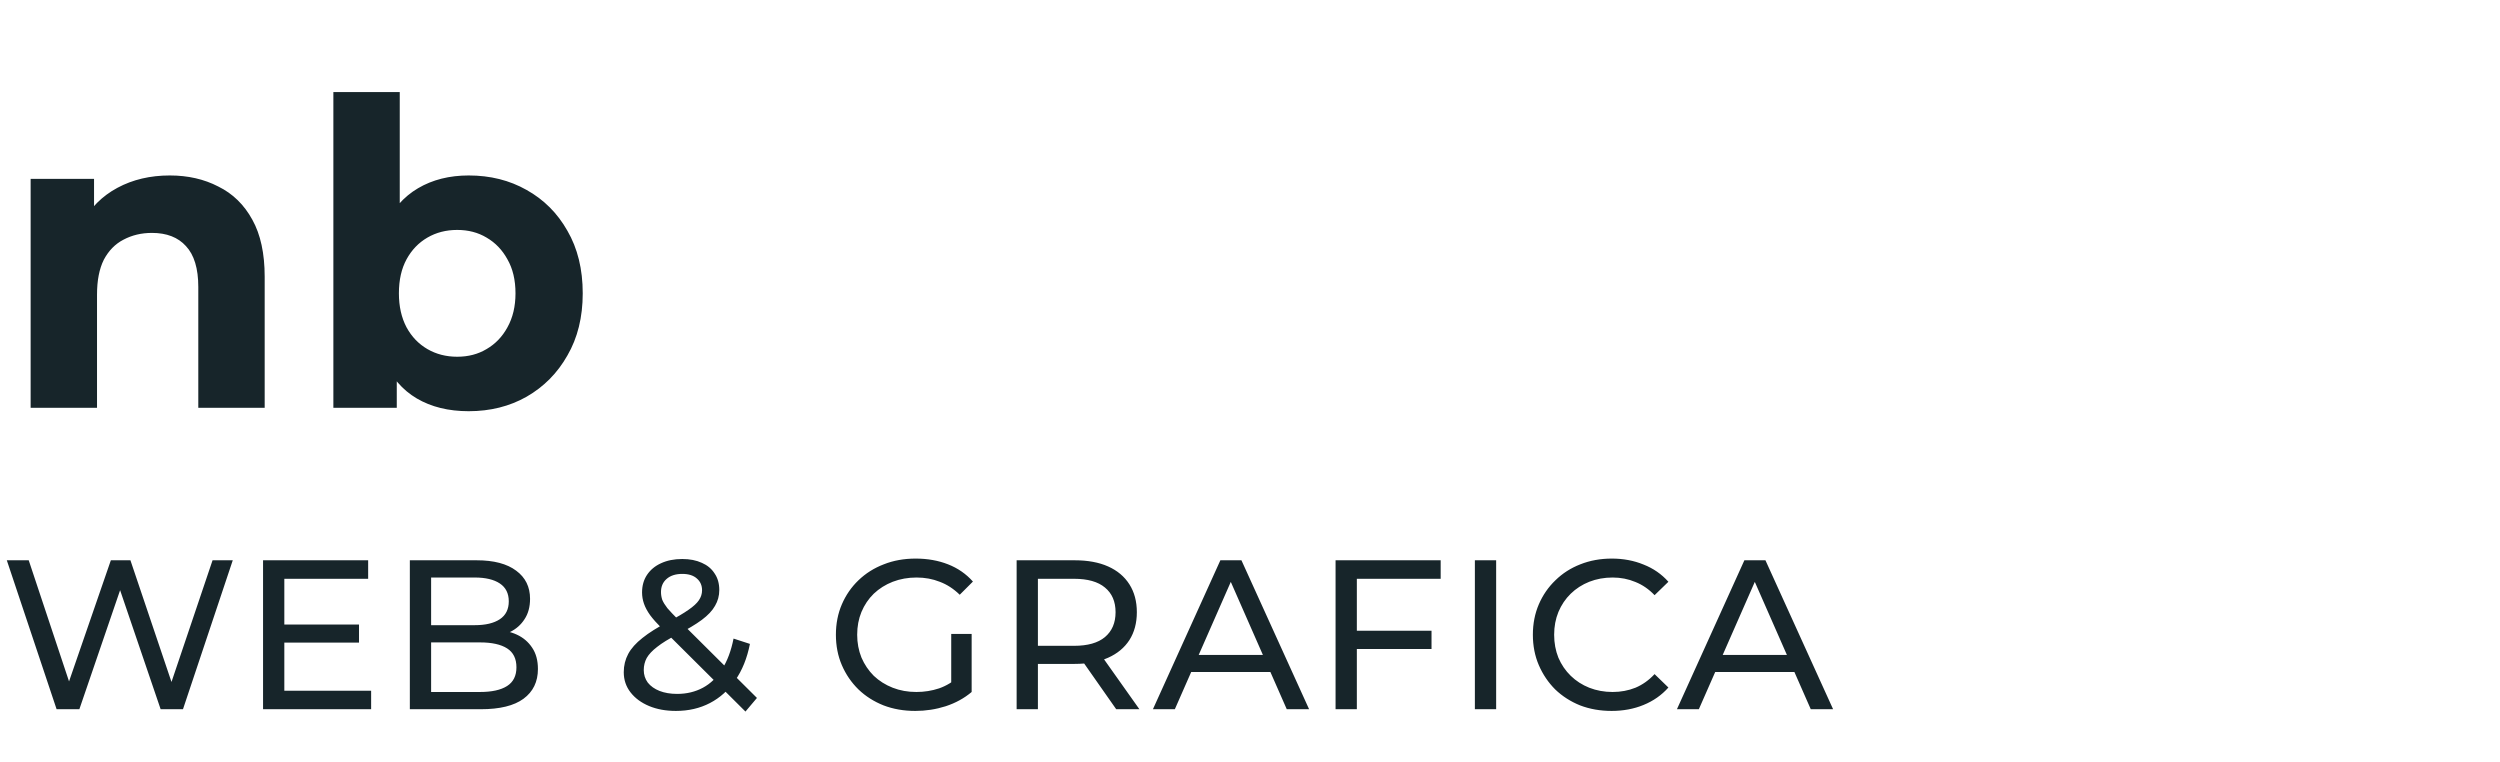
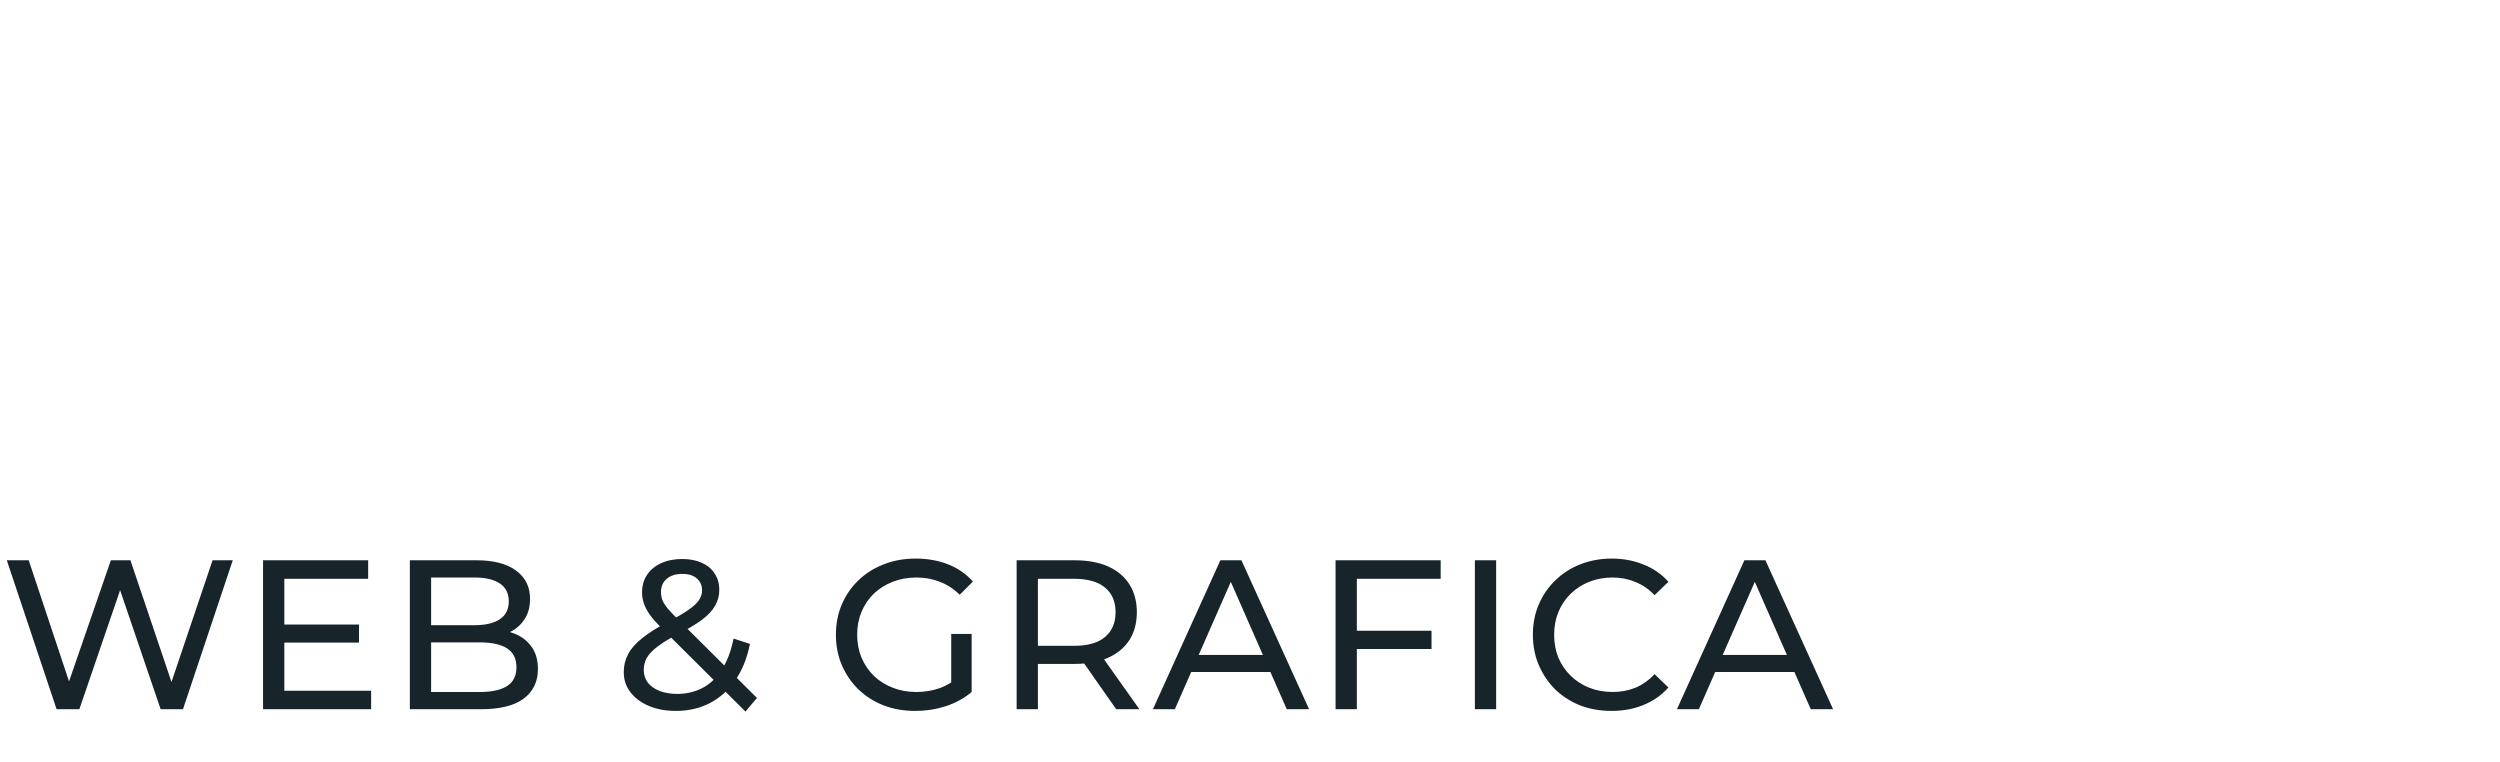
<svg xmlns="http://www.w3.org/2000/svg" width="141" height="43" viewBox="0 0 141 43" fill="none">
  <path d="M3.192 40L0.384 31.6H1.62L4.2 39.352H3.576L6.252 31.6H7.356L9.972 39.352H9.372L11.988 31.6H13.128L10.32 40H9.06L6.612 32.812H6.936L4.476 40H3.192ZM15.928 35.224H20.248V36.244H15.928V35.224ZM16.036 38.956H20.932V40H14.836V31.6H20.764V32.644H16.036V38.956ZM23.115 40V31.6H26.883C27.851 31.6 28.595 31.796 29.115 32.188C29.635 32.572 29.895 33.1 29.895 33.772C29.895 34.228 29.791 34.612 29.583 34.924C29.383 35.236 29.111 35.476 28.767 35.644C28.423 35.812 28.051 35.896 27.651 35.896L27.867 35.536C28.347 35.536 28.771 35.62 29.139 35.788C29.507 35.956 29.799 36.204 30.015 36.532C30.231 36.852 30.339 37.252 30.339 37.732C30.339 38.452 30.067 39.012 29.523 39.412C28.987 39.804 28.187 40 27.123 40H23.115ZM24.315 39.028H27.075C27.739 39.028 28.247 38.916 28.599 38.692C28.951 38.468 29.127 38.116 29.127 37.636C29.127 37.148 28.951 36.792 28.599 36.568C28.247 36.344 27.739 36.232 27.075 36.232H24.207V35.26H26.775C27.383 35.26 27.855 35.148 28.191 34.924C28.527 34.7 28.695 34.364 28.695 33.916C28.695 33.468 28.527 33.132 28.191 32.908C27.855 32.684 27.383 32.572 26.775 32.572H24.315V39.028ZM38.12 40.096C37.552 40.096 37.048 40.004 36.608 39.82C36.168 39.636 35.82 39.38 35.564 39.052C35.308 38.724 35.18 38.344 35.18 37.912C35.18 37.536 35.264 37.192 35.432 36.88C35.6 36.568 35.868 36.268 36.236 35.98C36.604 35.684 37.088 35.38 37.688 35.068C38.176 34.812 38.556 34.588 38.828 34.396C39.108 34.204 39.304 34.024 39.416 33.856C39.536 33.68 39.596 33.492 39.596 33.292C39.596 33.02 39.5 32.8 39.308 32.632C39.116 32.456 38.84 32.368 38.48 32.368C38.104 32.368 37.808 32.464 37.592 32.656C37.384 32.84 37.28 33.084 37.28 33.388C37.28 33.54 37.304 33.688 37.352 33.832C37.408 33.968 37.504 34.124 37.64 34.3C37.784 34.468 37.988 34.684 38.252 34.948L42.692 39.364L42.044 40.132L37.328 35.44C37.048 35.16 36.828 34.912 36.668 34.696C36.508 34.472 36.392 34.256 36.32 34.048C36.248 33.84 36.212 33.628 36.212 33.412C36.212 33.036 36.304 32.708 36.488 32.428C36.68 32.14 36.944 31.92 37.28 31.768C37.624 31.608 38.024 31.528 38.48 31.528C38.904 31.528 39.272 31.6 39.584 31.744C39.896 31.88 40.136 32.08 40.304 32.344C40.48 32.6 40.568 32.912 40.568 33.28C40.568 33.6 40.488 33.896 40.328 34.168C40.176 34.44 39.928 34.704 39.584 34.96C39.24 35.216 38.776 35.492 38.192 35.788C37.712 36.036 37.336 36.268 37.064 36.484C36.792 36.692 36.596 36.9 36.476 37.108C36.364 37.316 36.308 37.544 36.308 37.792C36.308 38.056 36.384 38.292 36.536 38.5C36.696 38.7 36.916 38.856 37.196 38.968C37.484 39.08 37.816 39.136 38.192 39.136C38.728 39.136 39.212 39.02 39.644 38.788C40.076 38.556 40.436 38.208 40.724 37.744C41.02 37.28 41.236 36.704 41.372 36.016L42.296 36.316C42.136 37.124 41.86 37.808 41.468 38.368C41.084 38.928 40.608 39.356 40.04 39.652C39.472 39.948 38.832 40.096 38.12 40.096ZM51.621 40.096C50.973 40.096 50.377 39.992 49.833 39.784C49.289 39.568 48.817 39.268 48.417 38.884C48.017 38.492 47.705 38.036 47.481 37.516C47.257 36.996 47.145 36.424 47.145 35.8C47.145 35.176 47.257 34.604 47.481 34.084C47.705 33.564 48.017 33.112 48.417 32.728C48.825 32.336 49.301 32.036 49.845 31.828C50.389 31.612 50.989 31.504 51.645 31.504C52.309 31.504 52.917 31.612 53.469 31.828C54.021 32.044 54.489 32.368 54.873 32.8L54.129 33.544C53.785 33.208 53.409 32.964 53.001 32.812C52.601 32.652 52.165 32.572 51.693 32.572C51.213 32.572 50.765 32.652 50.349 32.812C49.941 32.972 49.585 33.196 49.281 33.484C48.985 33.772 48.753 34.116 48.585 34.516C48.425 34.908 48.345 35.336 48.345 35.8C48.345 36.256 48.425 36.684 48.585 37.084C48.753 37.476 48.985 37.82 49.281 38.116C49.585 38.404 49.941 38.628 50.349 38.788C50.757 38.948 51.201 39.028 51.681 39.028C52.129 39.028 52.557 38.96 52.965 38.824C53.381 38.68 53.765 38.444 54.117 38.116L54.801 39.028C54.385 39.38 53.897 39.648 53.337 39.832C52.785 40.008 52.213 40.096 51.621 40.096ZM53.649 38.872V35.752H54.801V39.028L53.649 38.872ZM57.338 40V31.6H60.614C61.35 31.6 61.978 31.716 62.498 31.948C63.018 32.18 63.418 32.516 63.698 32.956C63.978 33.396 64.118 33.92 64.118 34.528C64.118 35.136 63.978 35.66 63.698 36.1C63.418 36.532 63.018 36.864 62.498 37.096C61.978 37.328 61.35 37.444 60.614 37.444H57.998L58.538 36.892V40H57.338ZM62.954 40L60.818 36.952H62.102L64.262 40H62.954ZM58.538 37.012L57.998 36.424H60.578C61.346 36.424 61.926 36.26 62.318 35.932C62.718 35.596 62.918 35.128 62.918 34.528C62.918 33.928 62.718 33.464 62.318 33.136C61.926 32.808 61.346 32.644 60.578 32.644H57.998L58.538 32.044V37.012ZM65.025 40L68.829 31.6H70.017L73.833 40H72.573L69.177 32.272H69.657L66.261 40H65.025ZM66.645 37.9L66.969 36.94H71.697L72.045 37.9H66.645ZM76.406 35.572H80.738V36.604H76.406V35.572ZM76.526 40H75.326V31.6H81.254V32.644H76.526V40ZM83.183 40V31.6H84.383V40H83.183ZM90.894 40.096C90.254 40.096 89.662 39.992 89.118 39.784C88.582 39.568 88.114 39.268 87.714 38.884C87.322 38.492 87.014 38.036 86.79 37.516C86.566 36.996 86.454 36.424 86.454 35.8C86.454 35.176 86.566 34.604 86.79 34.084C87.014 33.564 87.326 33.112 87.726 32.728C88.126 32.336 88.594 32.036 89.13 31.828C89.674 31.612 90.266 31.504 90.906 31.504C91.554 31.504 92.15 31.616 92.694 31.84C93.246 32.056 93.714 32.38 94.098 32.812L93.318 33.568C92.998 33.232 92.638 32.984 92.238 32.824C91.838 32.656 91.41 32.572 90.954 32.572C90.482 32.572 90.042 32.652 89.634 32.812C89.234 32.972 88.886 33.196 88.59 33.484C88.294 33.772 88.062 34.116 87.894 34.516C87.734 34.908 87.654 35.336 87.654 35.8C87.654 36.264 87.734 36.696 87.894 37.096C88.062 37.488 88.294 37.828 88.59 38.116C88.886 38.404 89.234 38.628 89.634 38.788C90.042 38.948 90.482 39.028 90.954 39.028C91.41 39.028 91.838 38.948 92.238 38.788C92.638 38.62 92.998 38.364 93.318 38.02L94.098 38.776C93.714 39.208 93.246 39.536 92.694 39.76C92.15 39.984 91.55 40.096 90.894 40.096ZM94.579 40L98.383 31.6H99.571L103.387 40H102.127L98.731 32.272H99.211L95.815 40H94.579ZM96.199 37.9L96.523 36.94H101.251L101.599 37.9H96.199Z" fill="#17252A" />
-   <path d="M9.576 9.896C10.6 9.896 11.512 10.104 12.312 10.52C13.128 10.92 13.768 11.544 14.232 12.392C14.696 13.224 14.928 14.296 14.928 15.608V23H11.184V16.184C11.184 15.144 10.952 14.376 10.488 13.88C10.04 13.384 9.4 13.136 8.568 13.136C7.976 13.136 7.44 13.264 6.96 13.52C6.496 13.76 6.128 14.136 5.856 14.648C5.6 15.16 5.472 15.816 5.472 16.616V23H1.728V10.088H5.304V13.664L4.632 12.584C5.096 11.72 5.76 11.056 6.624 10.592C7.488 10.128 8.472 9.896 9.576 9.896ZM26.434 23.192C25.298 23.192 24.322 22.952 23.506 22.472C22.69 21.992 22.066 21.264 21.634 20.288C21.202 19.296 20.986 18.048 20.986 16.544C20.986 15.024 21.21 13.776 21.658 12.8C22.122 11.824 22.762 11.096 23.578 10.616C24.394 10.136 25.346 9.896 26.434 9.896C27.65 9.896 28.738 10.168 29.698 10.712C30.674 11.256 31.442 12.024 32.002 13.016C32.578 14.008 32.866 15.184 32.866 16.544C32.866 17.888 32.578 19.056 32.002 20.048C31.442 21.04 30.674 21.816 29.698 22.376C28.738 22.92 27.65 23.192 26.434 23.192ZM18.802 23V5.192H22.546V12.704L22.306 16.52L22.378 20.36V23H18.802ZM25.786 20.12C26.41 20.12 26.962 19.976 27.442 19.688C27.938 19.4 28.33 18.992 28.618 18.464C28.922 17.92 29.074 17.28 29.074 16.544C29.074 15.792 28.922 15.152 28.618 14.624C28.33 14.096 27.938 13.688 27.442 13.4C26.962 13.112 26.41 12.968 25.786 12.968C25.162 12.968 24.602 13.112 24.106 13.4C23.61 13.688 23.218 14.096 22.93 14.624C22.642 15.152 22.498 15.792 22.498 16.544C22.498 17.28 22.642 17.92 22.93 18.464C23.218 18.992 23.61 19.4 24.106 19.688C24.602 19.976 25.162 20.12 25.786 20.12Z" fill="#17252A" />
</svg>